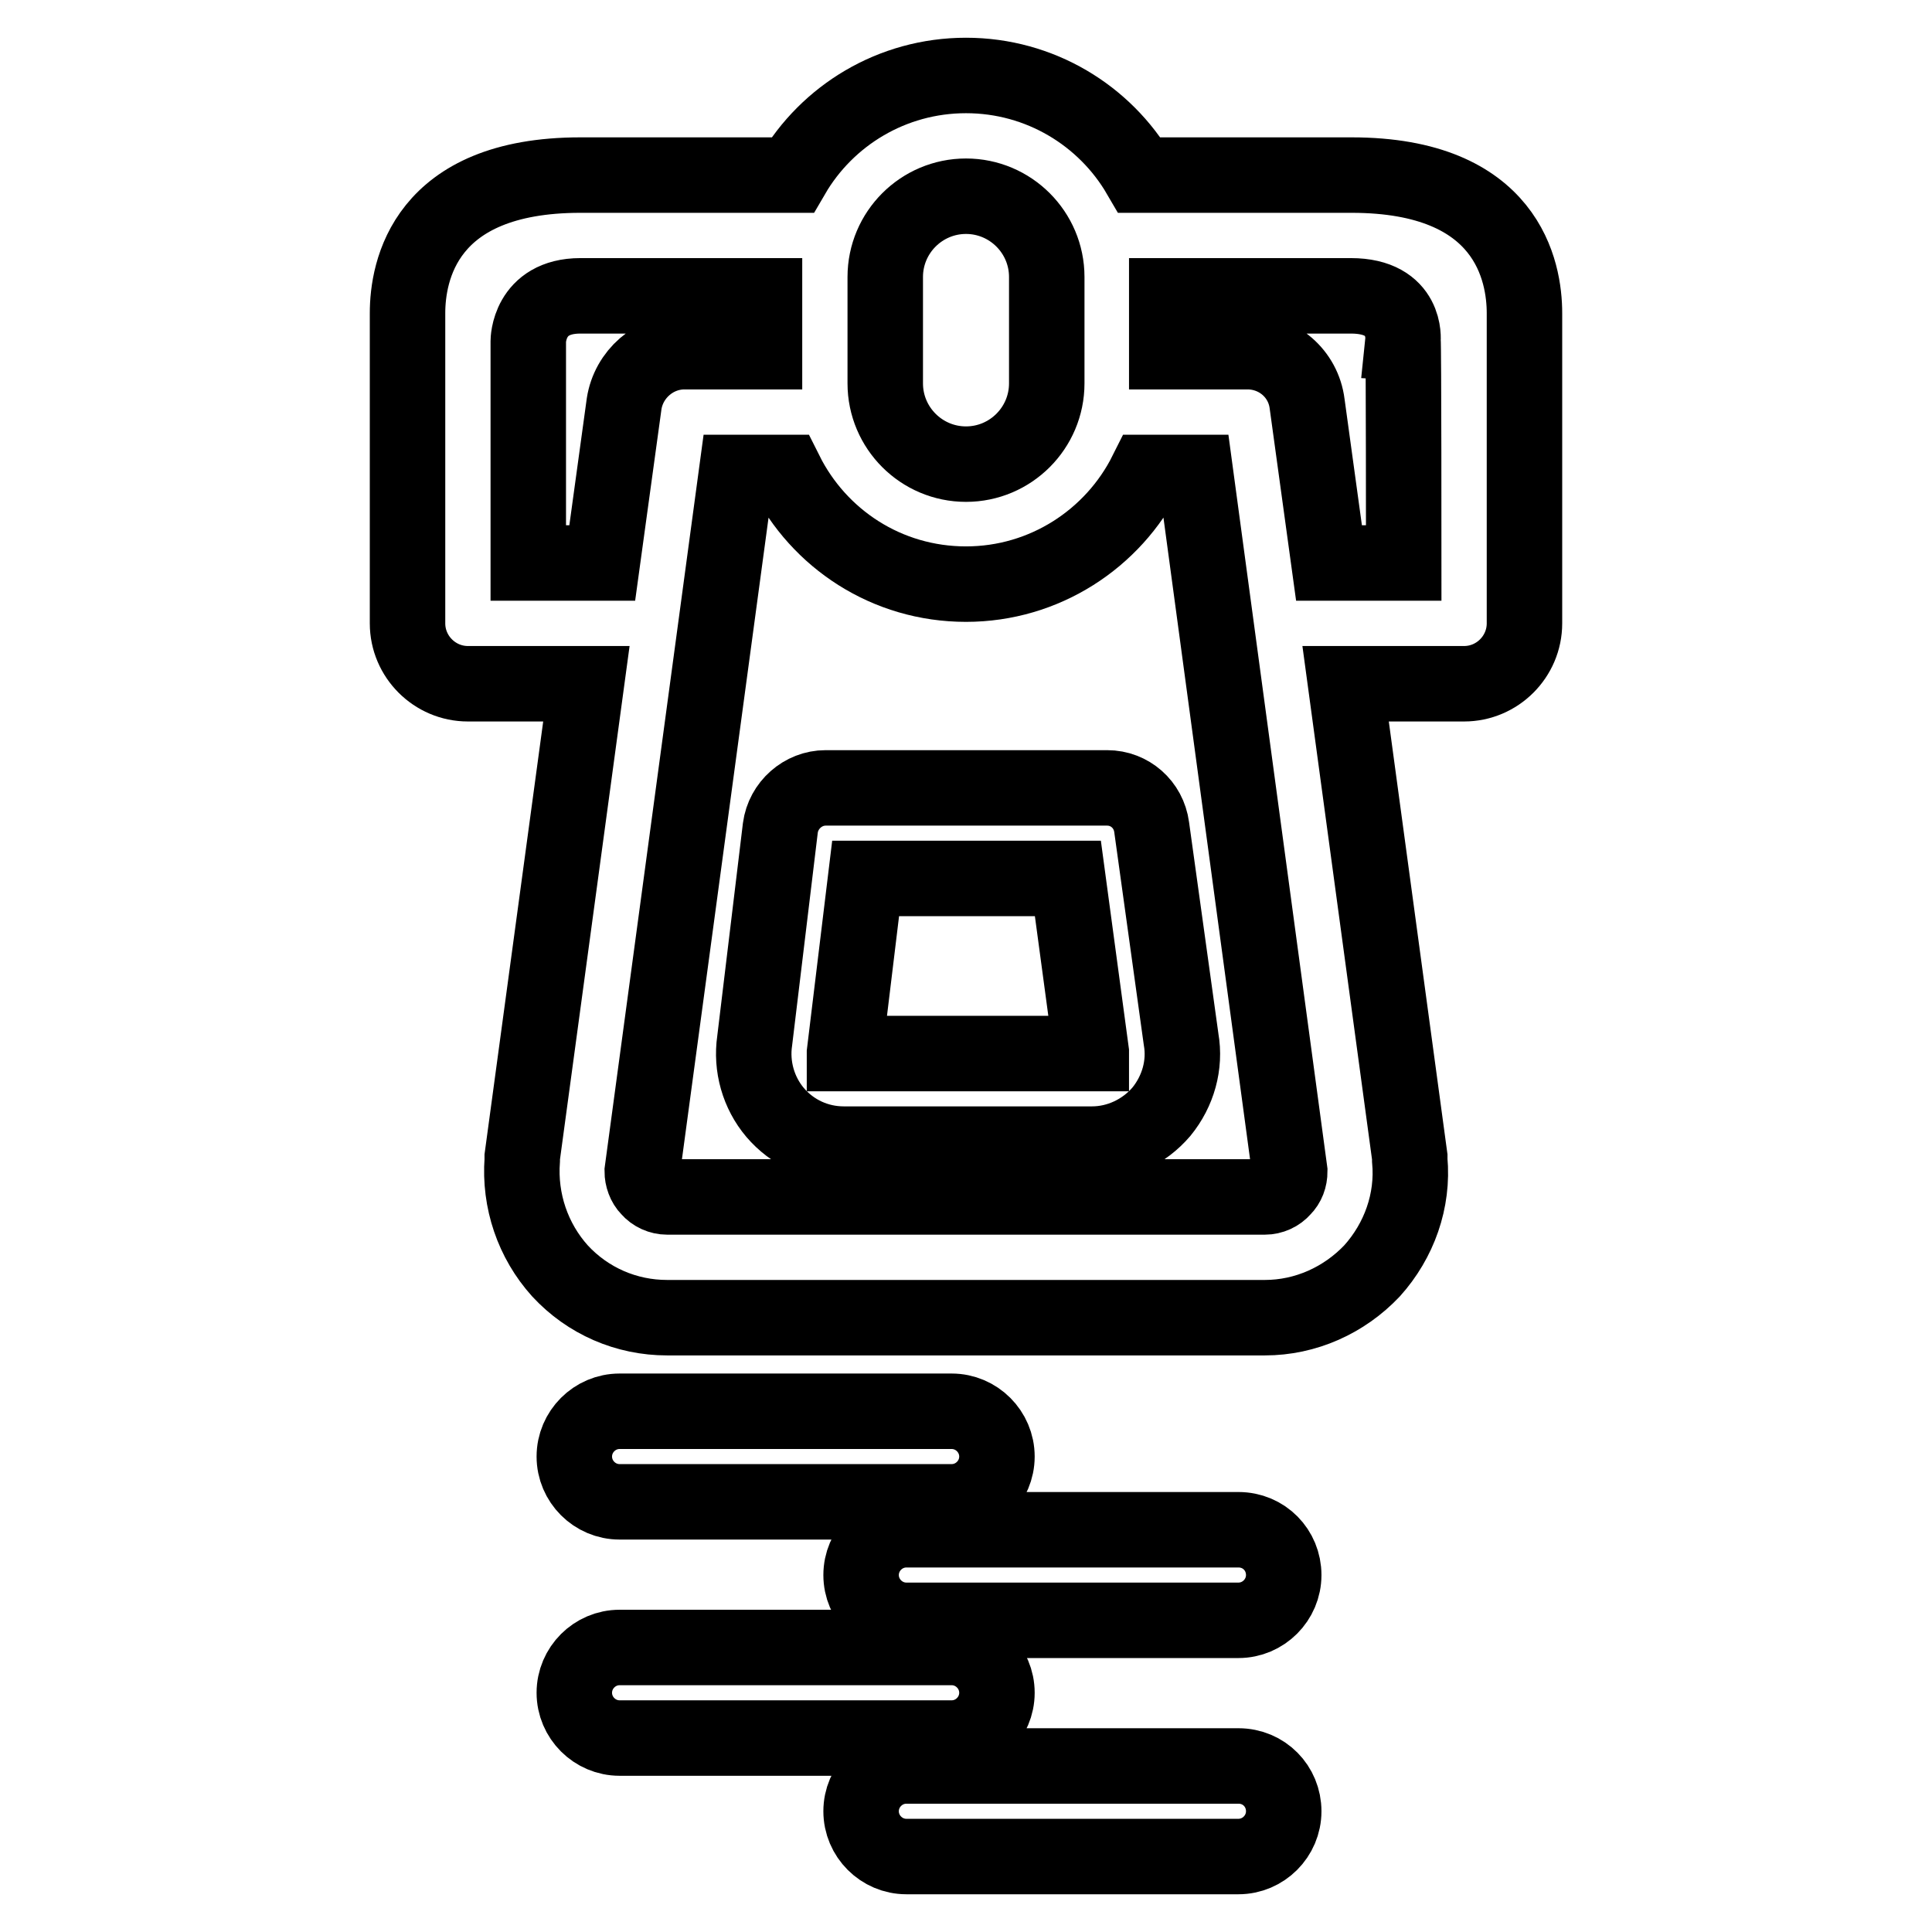
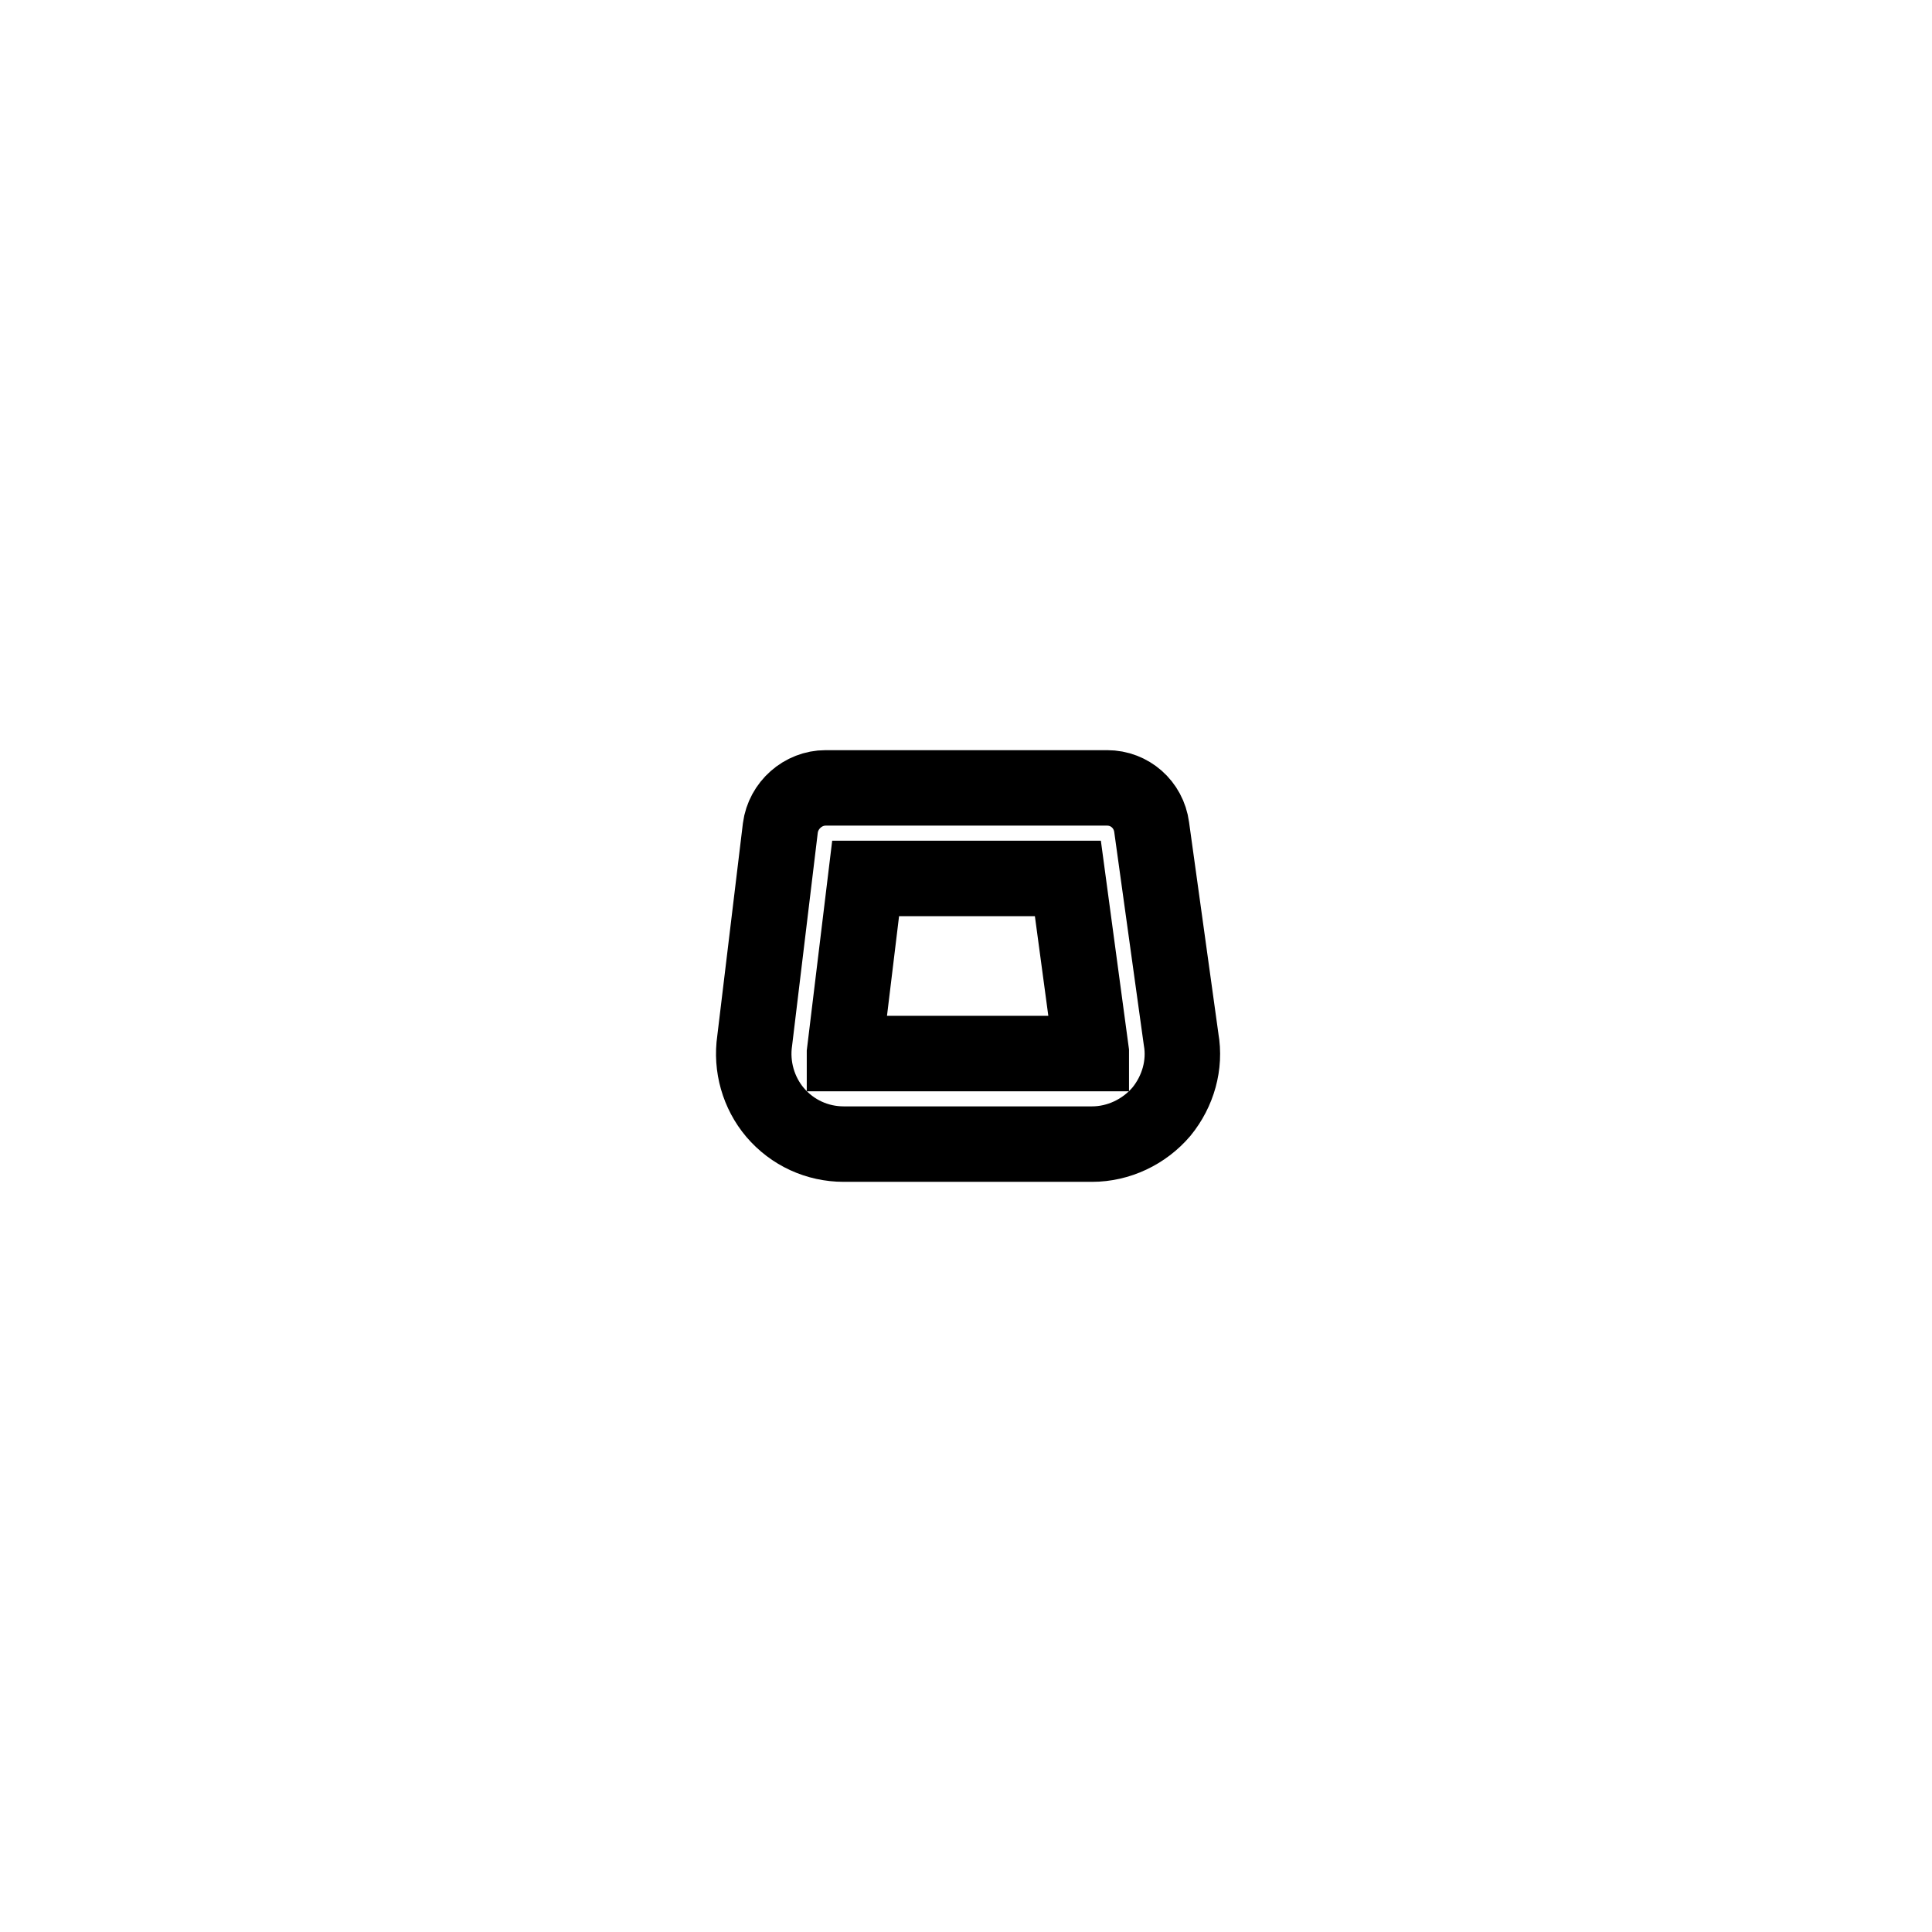
<svg xmlns="http://www.w3.org/2000/svg" version="1.1" x="0px" y="0px" viewBox="0 0 256 256" enable-background="new 0 0 256 256" xml:space="preserve">
  <g>
    <path stroke-width="10" fill-opacity="0" stroke="#000000" d="M152.6,109.6c-0.4-3-2.9-5.2-5.9-5.2h-37.3c-3,0-5.6,2.3-6,5.3l-3.4,28.2c-0.5,3.4,0.5,6.9,2.7,9.5 c2.3,2.7,5.6,4.2,9.1,4.2h32.9c3.5,0,6.9-1.6,9.2-4.3c2.2-2.7,3.2-6.2,2.6-9.6L152.6,109.6L152.6,109.6z M111.9,139.6l0-0.1 l2.8-23.1h26.8l3.1,23l0,0.2L111.9,139.6L111.9,139.6z" />
-     <path stroke-width="10" fill-opacity="0" stroke="#000000" d="M179.1,23.2H151c-4.6-7.9-13.2-13.2-23-13.2s-18.4,5.3-23,13.2H76.9C56.2,23.2,54,36,54,41.5v41.1 c0,4.4,3.6,8,8,8h15.7l-8.5,62.7c0,0.1,0,0.3,0,0.4c-0.4,5.4,1.4,10.7,5,14.7c3.7,4,8.8,6.2,14.2,6.2h79.2c5.4,0,10.5-2.3,14.2-6.2 c3.6-4,5.5-9.3,5-14.7c0-0.1,0-0.3,0-0.4l-8.5-62.7H194c4.4,0,8-3.6,8-8V41.5C202,36,199.8,23.2,179.1,23.2z M117.3,36.7 c0-5.9,4.8-10.7,10.7-10.7c5.9,0,10.7,4.8,10.7,10.7v14.1c0,5.9-4.8,10.7-10.7,10.7c-5.9,0-10.7-4.8-10.7-10.7V36.7z M82.7,53.5 l-2.9,21.1H70c0,0,0-29.4,0-29.4c0,0,0-6,6.9-6h24.4v7.4H90.7C86.7,46.6,83.3,49.6,82.7,53.5z M170,157.5c-0.6,0.7-1.5,1.1-2.4,1.1 H88.4c-0.9,0-1.8-0.4-2.4-1.1c-0.6-0.6-0.9-1.5-0.9-2.3l12.5-92.6h6.5c4.4,8.8,13.4,14.8,23.9,14.8c10.4,0,19.5-6,23.9-14.8h6.5 l12.5,92.6C170.9,156.1,170.6,156.9,170,157.5L170,157.5z M186,74.6h-9.9l-2.9-21.1c-0.5-4-3.9-6.9-7.9-6.9h-10.7v-7.4h24.4 c7.5,0,6.9,5.9,6.9,5.9C186,45.1,186,74.6,186,74.6L186,74.6z M164.1,202.7h-44c-3.3,0-6,2.7-6,6c0,3.3,2.7,6,6,6h44 c3.3,0,6-2.7,6-6C170.1,205.4,167.5,202.7,164.1,202.7z M164.1,234h-44c-3.3,0-6,2.7-6,6c0,0,0,0,0,0c0,3.3,2.7,6,6,6c0,0,0,0,0,0 h44c3.3,0,6-2.7,6-6c0,0,0,0,0,0C170.1,236.7,167.5,234,164.1,234L164.1,234z M82.1,199h44c3.3,0,6-2.7,6-6l0,0c0-3.3-2.7-6-6-6 c0,0,0,0,0,0h-44c-3.3,0-6,2.7-6,6c0,0,0,0,0,0C76.1,196.3,78.8,199,82.1,199C82.1,199,82.1,199,82.1,199z M132.1,224.3 c0-3.3-2.7-6-6-6c0,0,0,0,0,0h-44c-3.3,0-6,2.7-6,6c0,0,0,0,0,0c0,3.3,2.7,6,6,6c0,0,0,0,0,0h44 C129.4,230.3,132.1,227.6,132.1,224.3C132.1,224.3,132.1,224.3,132.1,224.3z" />
  </g>
</svg>